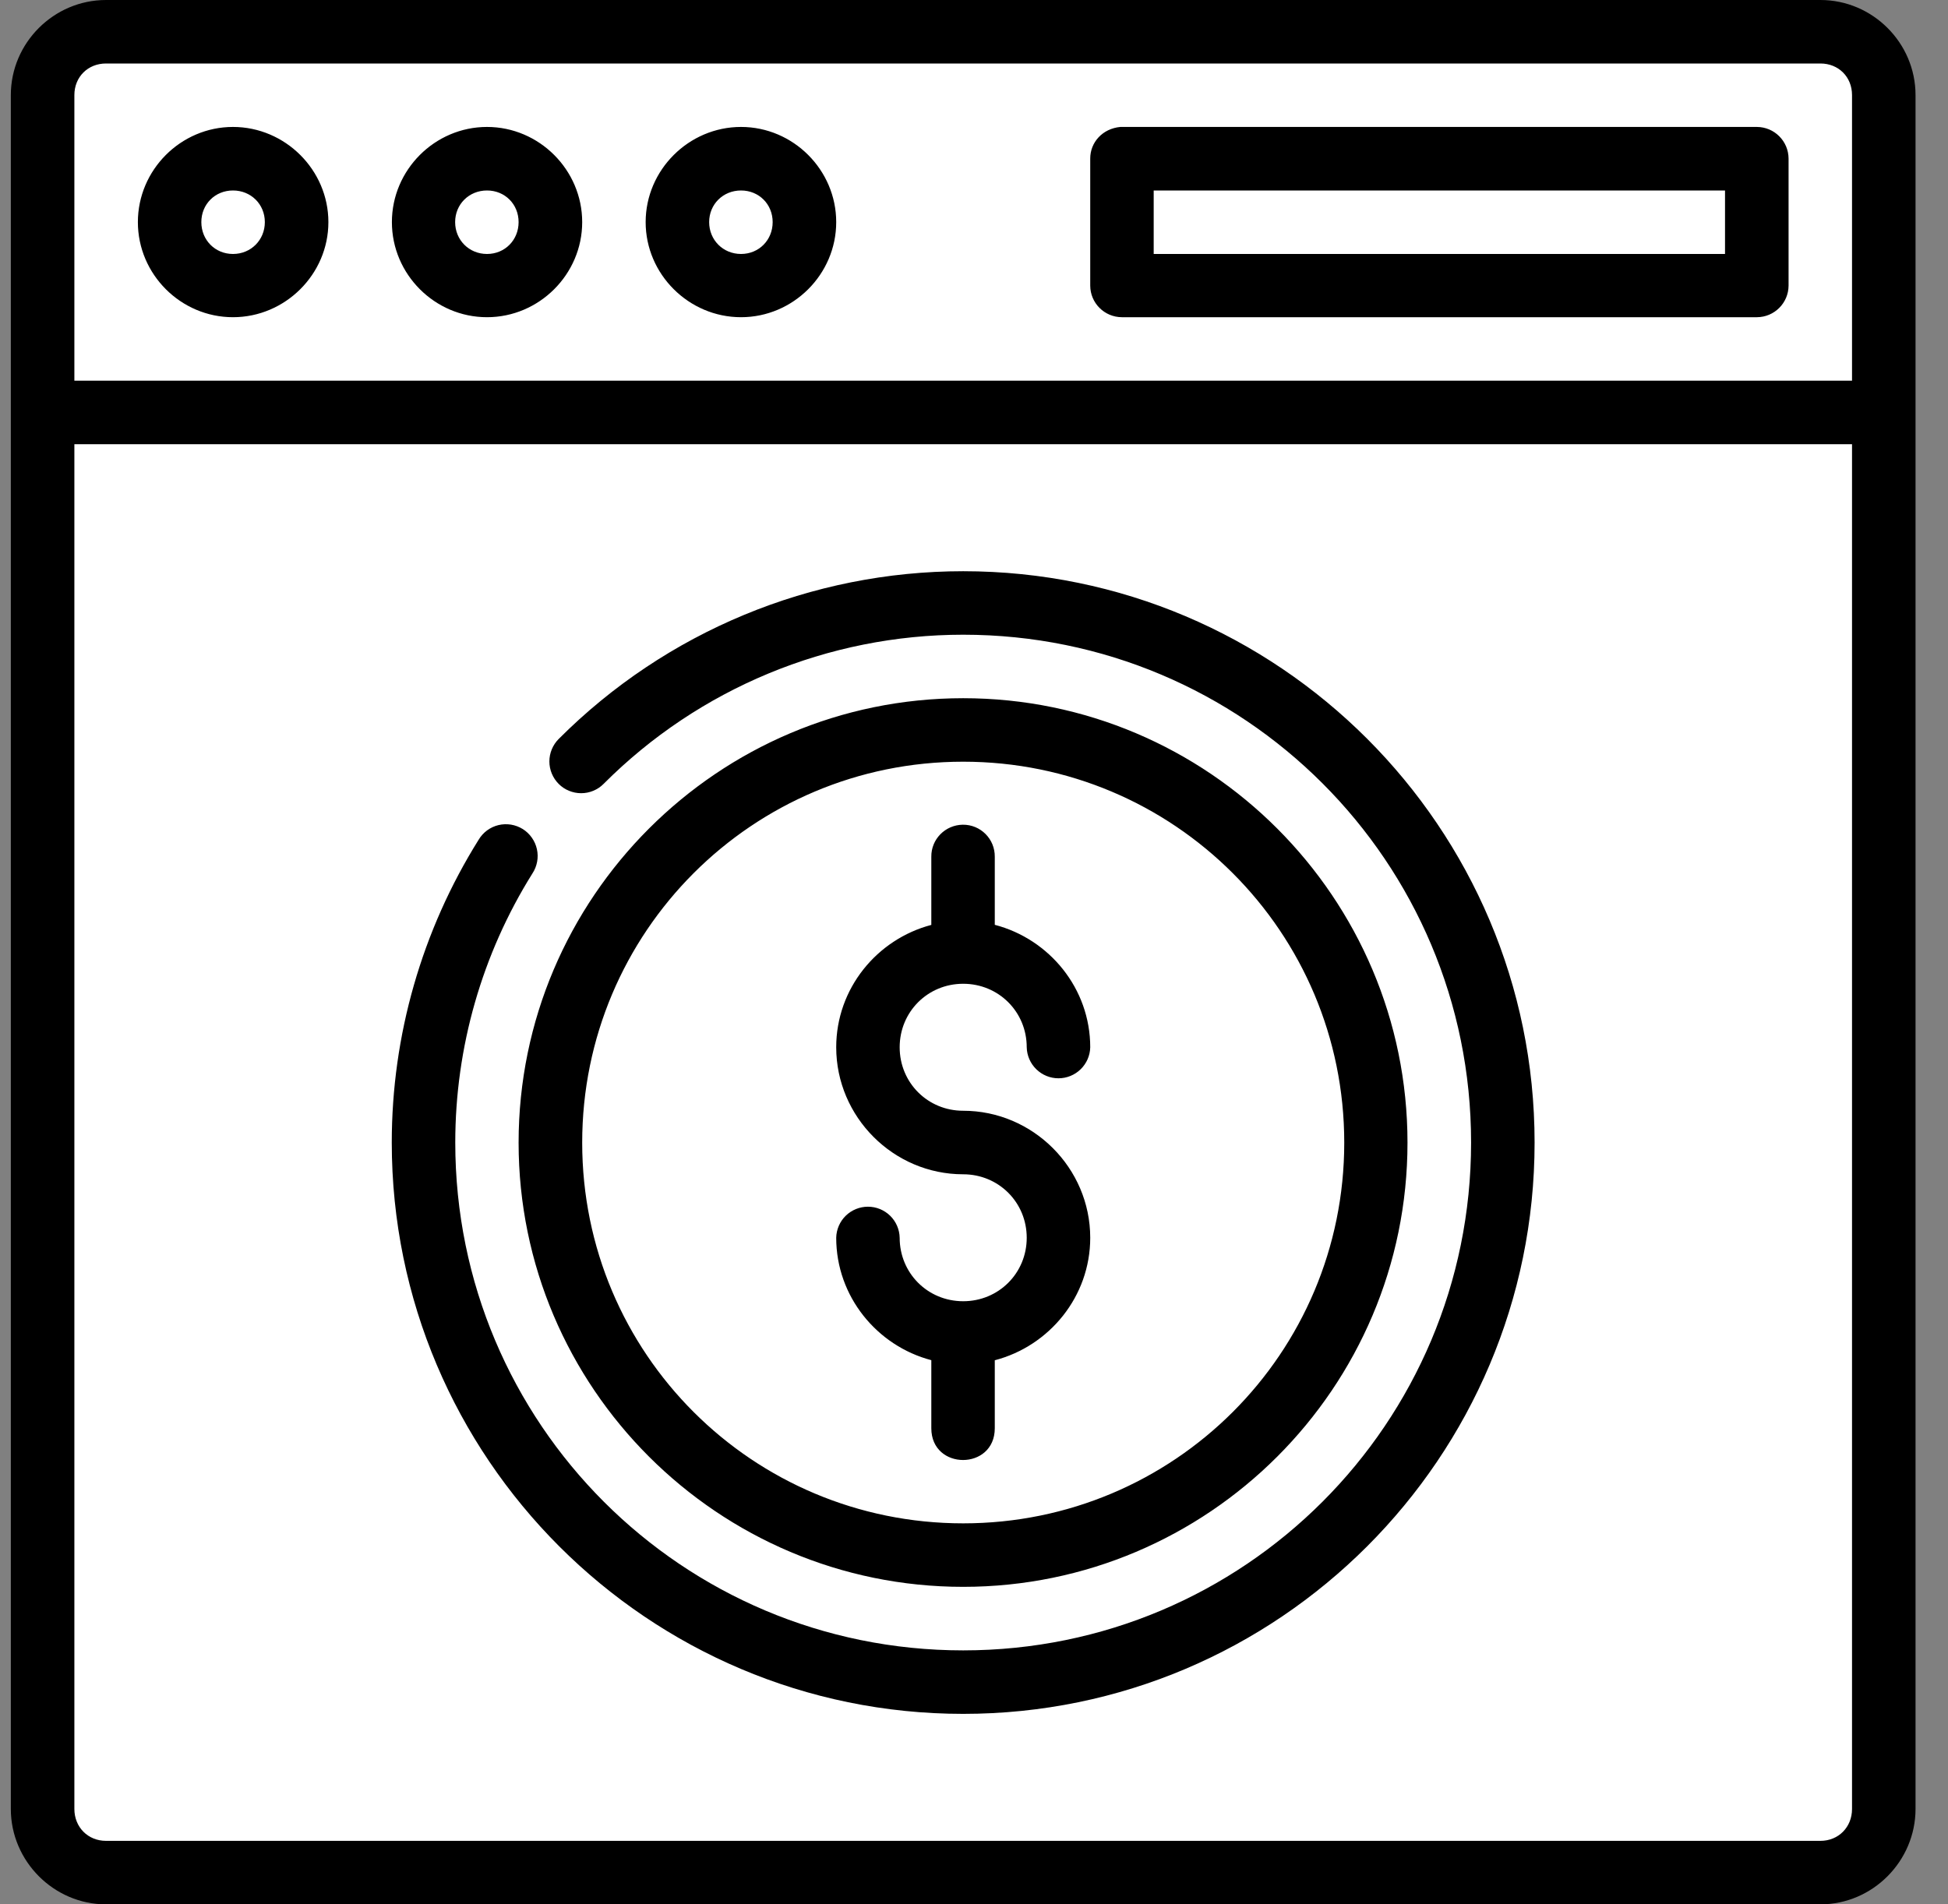
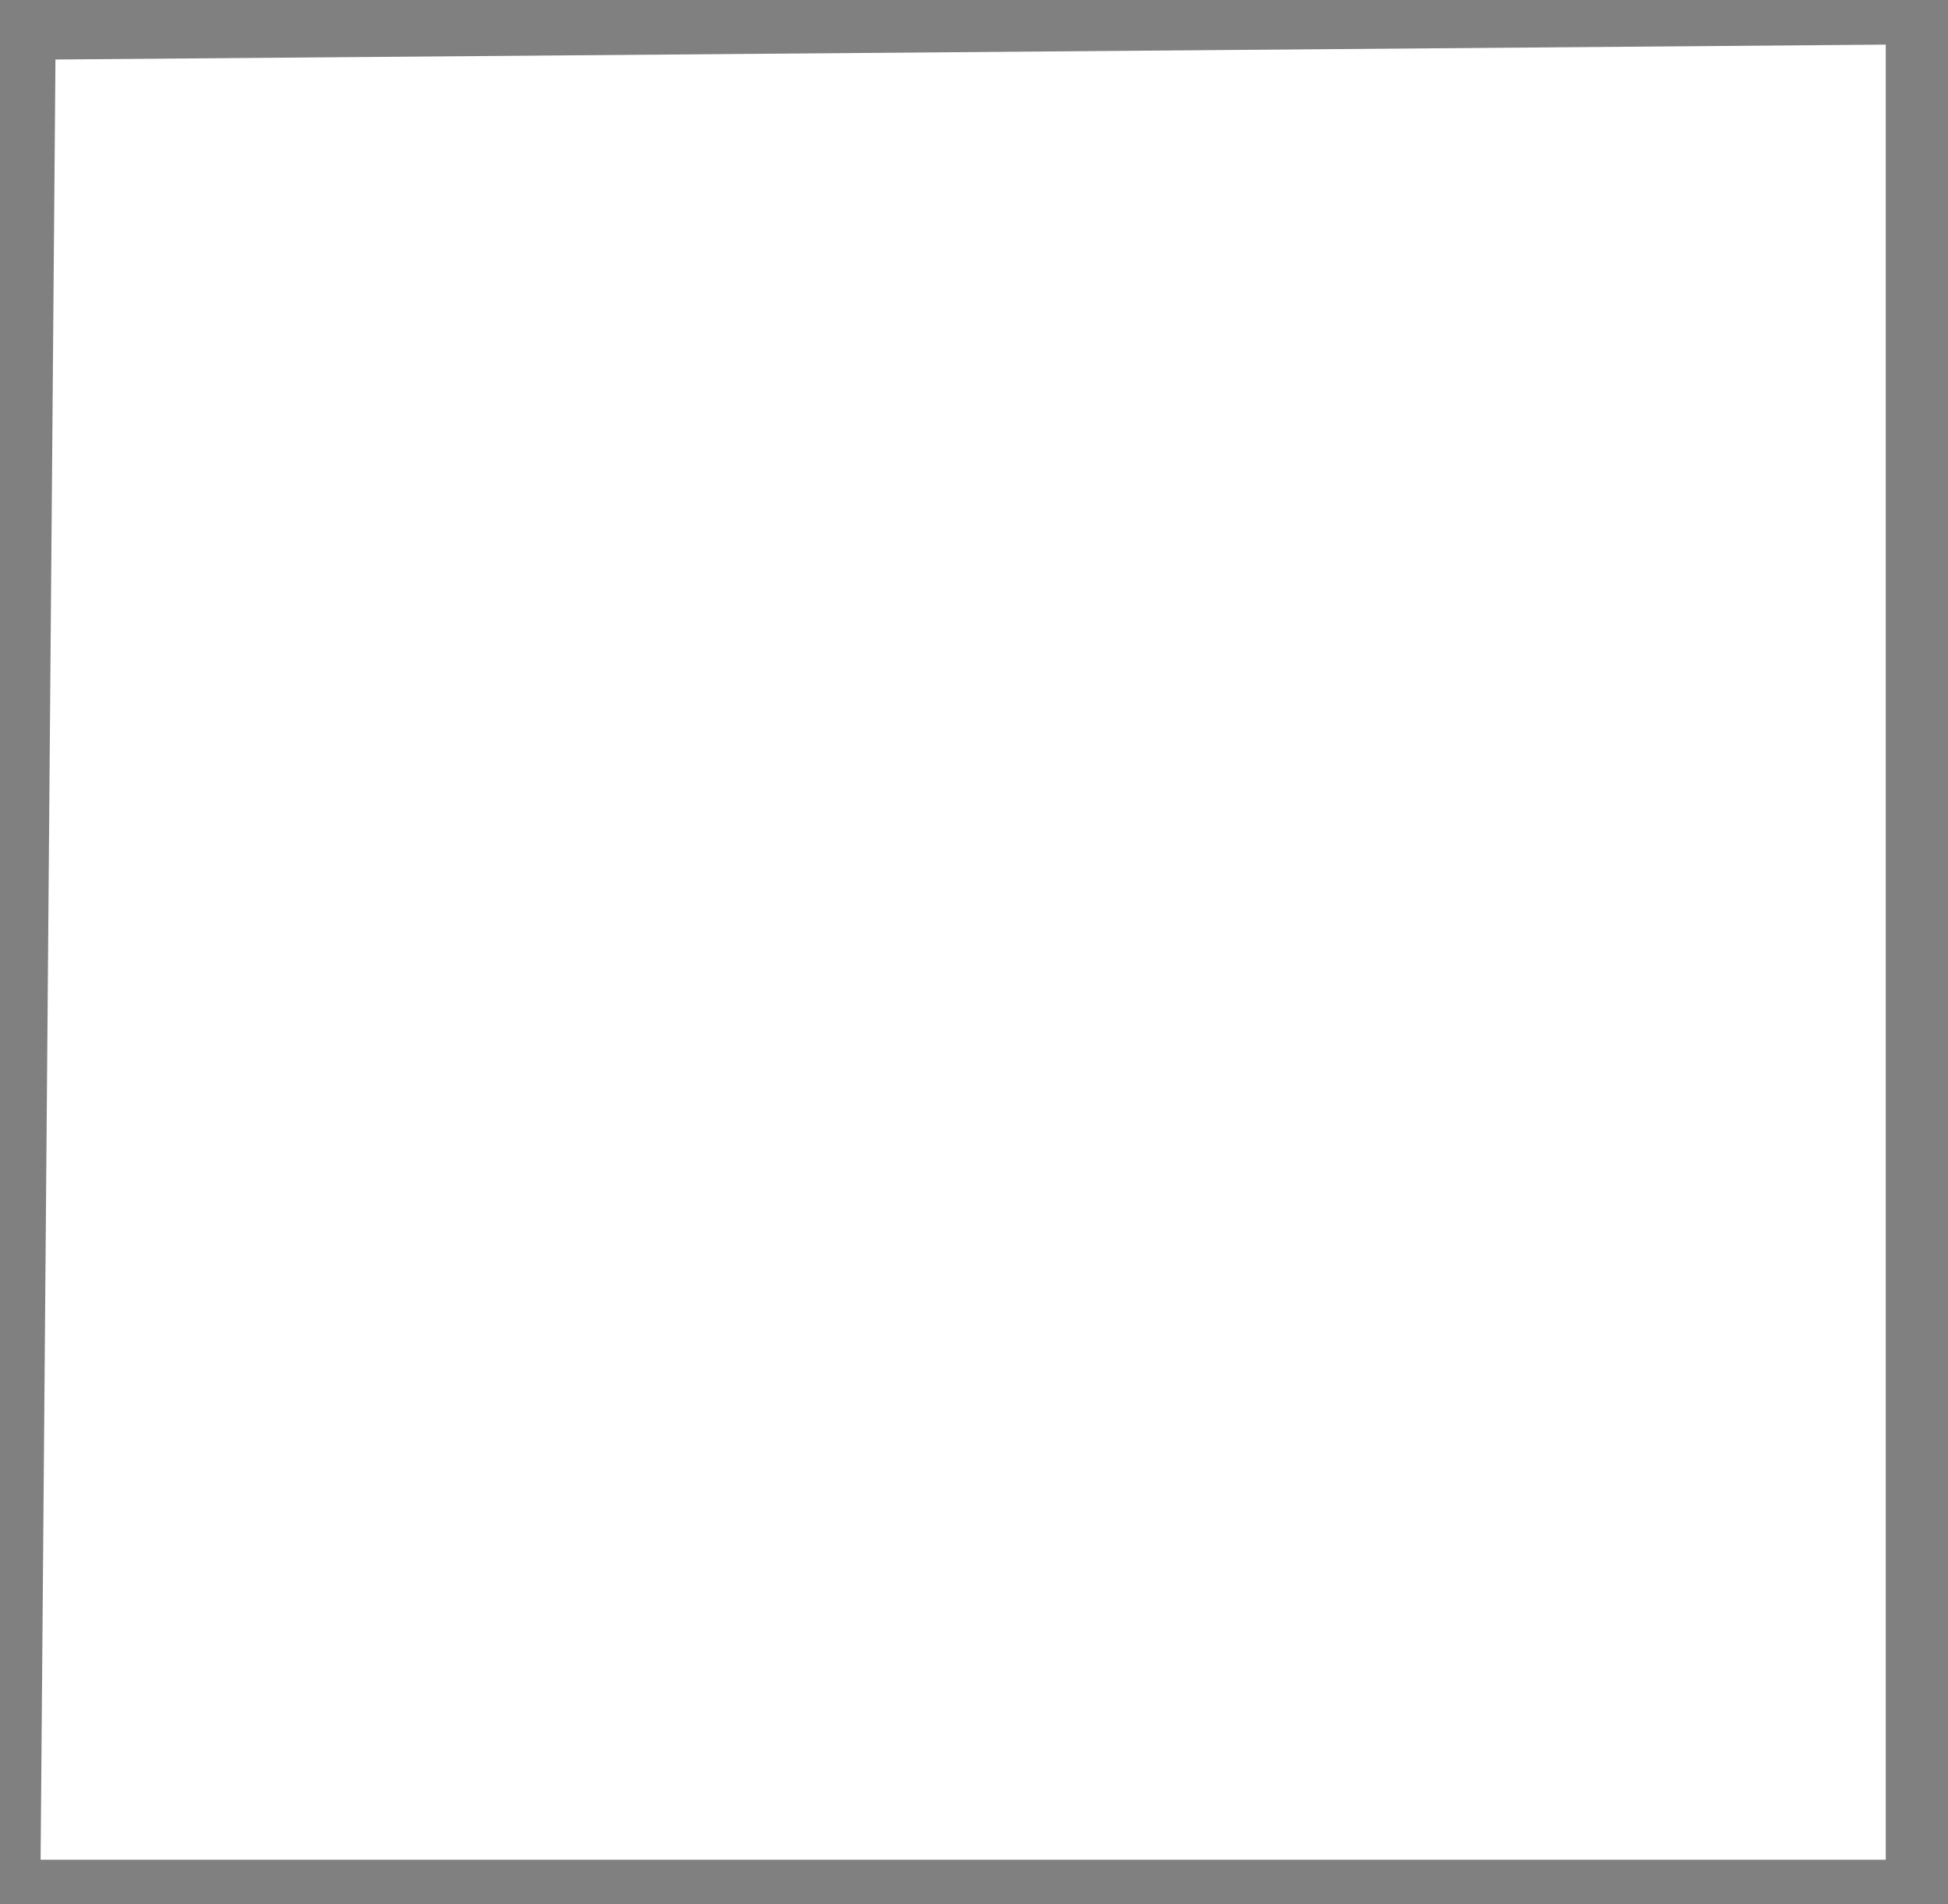
<svg xmlns="http://www.w3.org/2000/svg" width="45" height="44" viewBox="0 0 45 44" fill="none">
  <rect x="0" y="0" width="45" height="44" fill="#808080" stroke="none" />
  <path d="M0.938 42.969L1.281 1.375L43.562 1.031V42.969H0.938Z" fill="white" />
-   <path d="M2.449 0C1.242 0 0.25 0.991 0.25 2.197V41.796C0.25 43.002 1.242 44 2.449 44H42.053C43.259 44 44.25 43.002 44.25 41.796V2.197C44.25 0.991 43.259 0 42.053 0H2.449ZM2.449 1.467H42.053C42.472 1.467 42.783 1.778 42.783 2.197V8.796H1.718V2.197C1.718 1.778 2.03 1.467 2.449 1.467ZM5.382 2.933C4.176 2.933 3.185 3.926 3.185 5.132C3.185 6.338 4.176 7.329 5.382 7.329C6.588 7.329 7.586 6.338 7.586 5.132C7.586 3.926 6.588 2.933 5.382 2.933ZM11.25 2.933C10.044 2.933 9.053 3.926 9.053 5.132C9.053 6.338 10.044 7.329 11.25 7.329C12.456 7.329 13.449 6.338 13.449 5.132C13.449 3.926 12.456 2.933 11.25 2.933ZM17.118 2.933C15.912 2.933 14.915 3.926 14.915 5.132C14.915 6.338 15.912 7.329 17.118 7.329C18.324 7.329 19.317 6.338 19.317 5.132C19.317 3.926 18.324 2.933 17.118 2.933ZM25.881 2.933C25.471 2.971 25.184 3.287 25.185 3.664V6.599C25.186 7.001 25.512 7.327 25.915 7.329H40.586C40.989 7.327 41.315 7.001 41.317 6.599V3.664C41.315 3.261 40.989 2.935 40.586 2.933H25.881ZM5.382 4.401C5.796 4.401 6.118 4.718 6.118 5.132C6.118 5.546 5.796 5.868 5.382 5.868C4.968 5.868 4.651 5.546 4.651 5.132C4.651 4.718 4.968 4.401 5.382 4.401ZM11.25 4.401C11.664 4.401 11.98 4.718 11.98 5.132C11.98 5.546 11.664 5.868 11.25 5.868C10.836 5.868 10.514 5.546 10.514 5.132C10.514 4.718 10.836 4.401 11.25 4.401ZM17.118 4.401C17.532 4.401 17.849 4.718 17.849 5.132C17.849 5.546 17.532 5.868 17.118 5.868C16.704 5.868 16.382 5.546 16.382 5.132C16.382 4.718 16.704 4.401 17.118 4.401ZM26.651 4.401H39.849V5.868H26.651V4.401ZM1.718 10.264H42.783V41.796C42.783 42.215 42.472 42.533 42.053 42.533H2.449C2.03 42.533 1.718 42.215 1.718 41.796V10.264ZM22.25 13.198C18.744 13.198 15.382 14.593 12.906 17.074C12.838 17.142 12.784 17.223 12.747 17.312C12.71 17.402 12.691 17.497 12.691 17.593C12.691 17.69 12.71 17.785 12.747 17.874C12.784 17.963 12.838 18.044 12.906 18.112C12.974 18.181 13.055 18.235 13.144 18.271C13.233 18.308 13.329 18.327 13.425 18.327C13.522 18.327 13.617 18.308 13.706 18.271C13.795 18.234 13.876 18.18 13.944 18.111C16.145 15.905 19.133 14.665 22.25 14.665C28.739 14.665 33.983 19.91 33.983 26.398C33.983 32.887 28.739 38.132 22.25 38.132C15.761 38.132 10.517 32.887 10.517 26.398C10.517 24.199 11.134 22.044 12.3 20.18C12.354 20.098 12.39 20.006 12.408 19.91C12.426 19.814 12.424 19.716 12.403 19.62C12.382 19.525 12.343 19.435 12.286 19.355C12.23 19.275 12.159 19.207 12.076 19.155C11.993 19.104 11.901 19.069 11.804 19.053C11.708 19.038 11.609 19.041 11.514 19.064C11.419 19.087 11.33 19.129 11.251 19.187C11.173 19.245 11.107 19.318 11.057 19.402C9.745 21.5 9.05 23.925 9.05 26.398C9.05 33.68 14.969 39.599 22.25 39.599C29.532 39.599 35.45 33.68 35.45 26.398C35.45 19.117 29.532 13.198 22.25 13.198ZM22.25 16.132C16.589 16.132 11.98 20.74 11.98 26.401C11.98 32.063 16.589 36.664 22.25 36.664C27.911 36.664 32.514 32.063 32.514 26.401C32.514 20.74 27.911 16.132 22.25 16.132ZM22.25 17.599C27.119 17.599 31.053 21.533 31.053 26.401C31.053 31.27 27.119 35.197 22.25 35.197C17.381 35.197 13.449 31.27 13.449 26.401C13.449 21.533 17.381 17.599 22.25 17.599ZM22.24 19.055C21.835 19.061 21.509 19.39 21.514 19.796V21.37C20.257 21.701 19.317 22.841 19.317 24.197C19.317 25.808 20.639 27.132 22.25 27.132C23.069 27.132 23.718 27.78 23.718 28.599C23.718 29.417 23.069 30.065 22.25 30.065C21.431 30.065 20.783 29.417 20.783 28.599C20.779 28.407 20.7 28.224 20.563 28.09C20.426 27.956 20.242 27.881 20.05 27.881C19.858 27.881 19.674 27.956 19.537 28.09C19.4 28.224 19.321 28.407 19.317 28.599C19.317 29.954 20.257 31.096 21.514 31.427V33C21.514 33.978 22.98 33.978 22.98 33V31.429C24.241 31.1 25.185 29.957 25.185 28.599C25.185 26.987 23.861 25.664 22.25 25.664C21.431 25.664 20.783 25.016 20.783 24.197C20.783 23.378 21.431 22.73 22.25 22.73C23.069 22.73 23.718 23.378 23.718 24.197C23.722 24.389 23.802 24.571 23.939 24.705C24.076 24.839 24.26 24.914 24.451 24.914C24.643 24.914 24.827 24.839 24.964 24.705C25.101 24.571 25.181 24.389 25.185 24.197C25.185 22.839 24.241 21.697 22.98 21.368V19.796C22.985 19.384 22.651 19.05 22.24 19.055Z" fill="black" />
</svg>